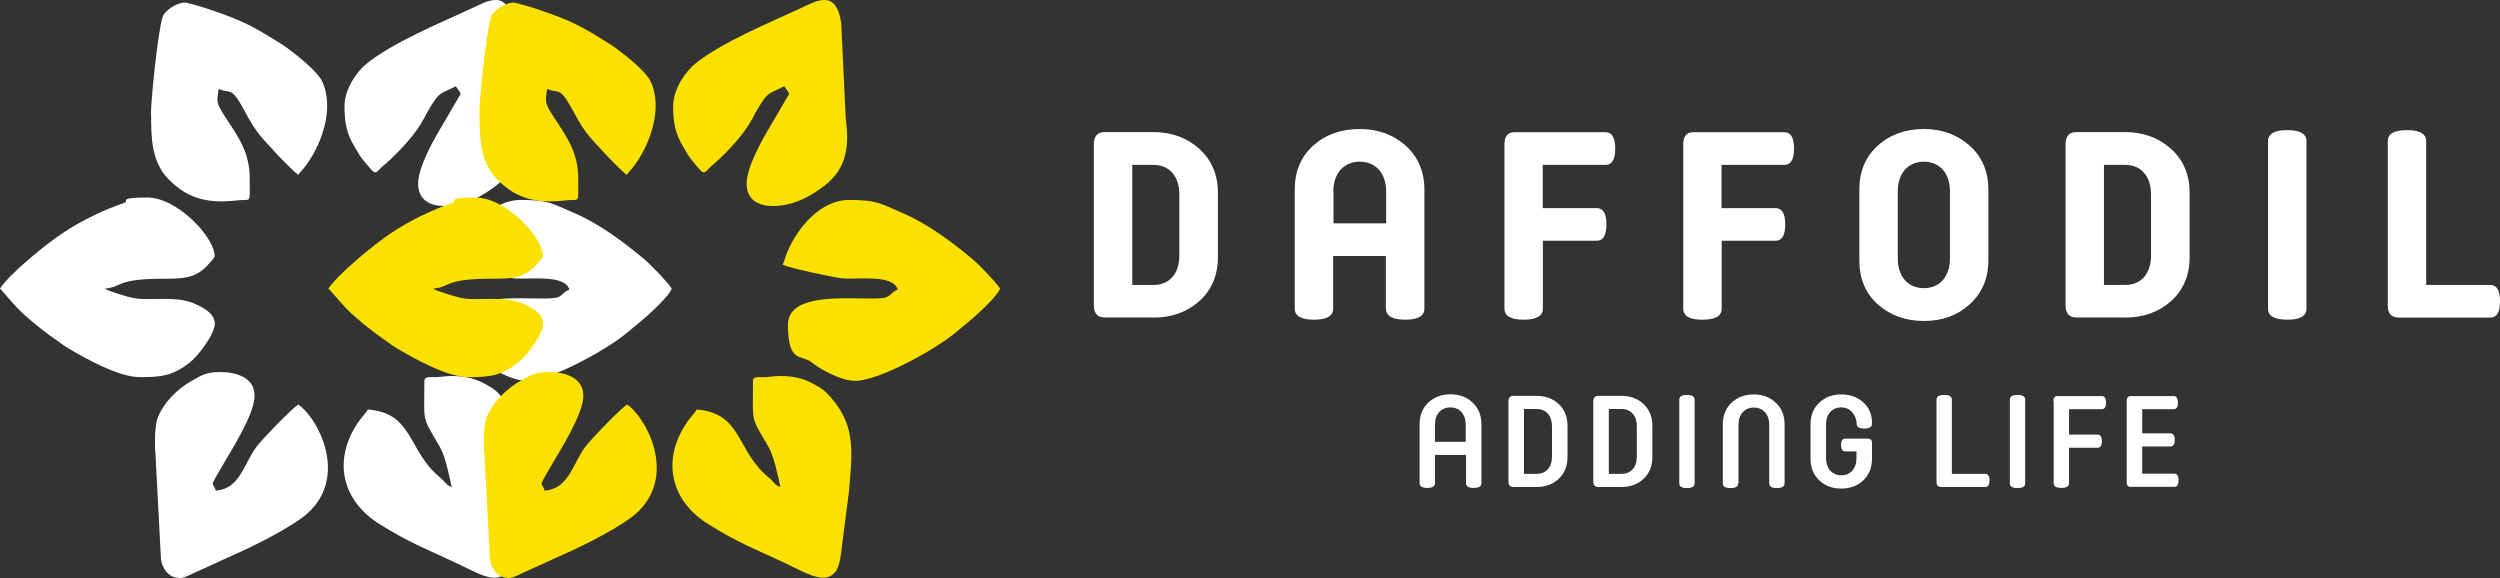
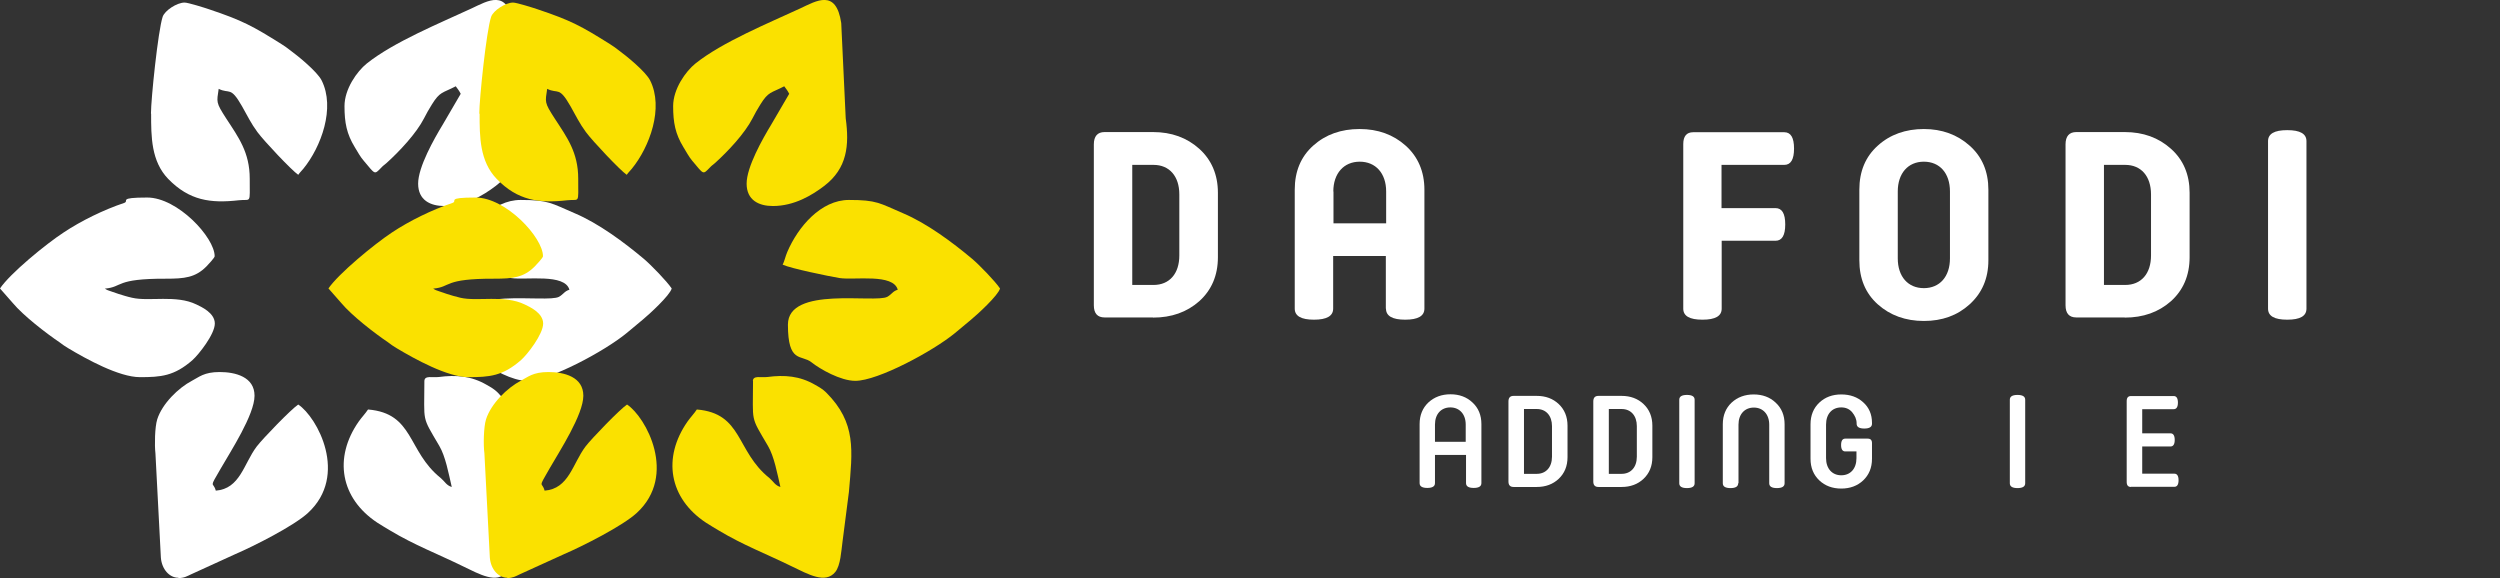
<svg xmlns="http://www.w3.org/2000/svg" id="Layer_2" version="1.1" viewBox="0 0 1561.7 361.1">
  <rect x="0" y="0" width="1561.7" height="361.1" fill="#333333" stroke="none" />
  <defs>
    <style>
      .st0, .st1 {
        fill: #fff;
      }

      .st1, .st2 {
        fill-rule: evenodd;
      }

      .st2 {
        fill: #fae100;
      }
    </style>
  </defs>
  <g id="Layer_3">
    <g>
      <g>
        <g>
          <path class="st1" d="M0,180.2l8,9.1c6.5,7.8,20.7,18.8,29.3,24.6,2.1,1.5,2.7,2.1,5.1,3.5,11.5,6.9,32,18.2,45,18.2s21.4-.6,32.9-10.7c3.8-3.4,13.9-16.1,13.9-22.8s-8.6-10.5-11.5-11.9c-12.7-6.2-29.5-1.7-40.2-4.2-3.2-.7-5.9-1.6-8.5-2.4-1.6-.5-2.4-.8-4.1-1.4-1.2-.4-1.3-.4-2.3-.8-.2,0-.9-.4-1.1-.5l-1-.6c11.5-1,6-6.3,38.2-6.2,11.6,0,18.3-.7,25.2-7.6,1-1,5.2-5.5,5.2-6.4,0-11.8-23.2-36.7-42.1-36.7s-10.8,2.1-14.5,3.4c-12.6,4.2-26.9,11.2-37.7,18.4C28.6,152.5,6.2,170.9,0,180.2" />
          <path class="st1" d="M283.9,165.4c4.6,2.2,28.7,7.2,35.4,8.3,9.2,1.4,33.6-3,36.4,7.3-3,.8-3.8,2.9-6.5,4.4-7.8,4.2-62.1-7-62.1,17.4s8.4,18.5,14.7,23.5c5.4,4.3,18.2,11.6,27.4,11.6,14.1,0,48.6-18.6,62.2-29.8l10.2-8.5c3.8-3.1,16.9-15.1,18-19.4-3.1-4.6-12.9-14.7-17.4-18.5-12.4-10.4-28.3-22.2-43.2-28.5-14.7-6.3-16.3-8.3-33.8-8.3s-31.8,16.8-38.5,32.5c-1.2,2.8-1.7,5.6-2.9,8" />
          <path class="st1" d="M265.1,237.9c0,26.6-1.9,21.5,9.3,40.6,3.9,6.6,5.8,17.1,7.8,25.7-3.3-.9-4.5-3.6-6.9-5.6-21-16.8-16.5-40.4-45.4-42.8-1.8,2.7-3.8,4.7-5.8,7.5-15.9,22.7-11.4,48,11.6,63.2,2.9,1.9,5.4,3.3,8.2,5,14.8,8.9,29.7,14.6,45,22.1,10.8,5.2,21.4,11.3,27.6,3.7,3.3-4.1,3.7-13.1,4.5-18.9l4-31.1c2.1-25.9,4.8-43.1-14.1-62.1-2.1-2.1-4.4-3.4-6.9-4.8-9.6-5.6-19.2-6.3-29.8-4.9-4,.5-9.1-1.2-9.1,2.6" />
          <path class="st1" d="M94.4,71c0,14.4,0,29.7,10.7,40.8,13.2,13.5,26.4,15.3,44.1,13.3,7.8-.9,6.8,2.9,6.8-13.5s-7-25.8-14.7-37.6c-6.6-10.2-5.9-10.1-4.7-18.5,6.9,3.4,7.3-1.9,14.6,10.9,3.3,5.8,5.6,10.7,9.6,16.1,4.2,5.7,21.5,24,25.5,26.7,1.2-1.7,1.9-2.2,3.2-3.8,11.1-13.6,20.1-38,11.4-55.2-2.8-5.5-14.7-15.2-19.5-18.7-2.1-1.6-3.1-2.4-5.5-3.9-18-11.3-24.4-14.8-45.3-21.8-2.6-.9-13.1-4.2-15.3-4.2-4.8,0-12.4,5-13.7,8.9-2.9,8.8-7.3,51.5-7.3,60.5" />
          <path class="st1" d="M215.2,66.3c0,10.4,1.4,17.4,6.4,25.6,1.8,2.9,3.4,6,5.6,8.5,7.3,8.6,6.5,8.9,10.9,4.4,1.5-1.6,1.7-1.5,3.3-2.9,8.1-7.3,18.7-18.6,23.5-28,1.4-2.8,3.1-5.8,4.8-8.5,5.2-8.4,6.6-7.1,15-11.5,1.4,2,1.8,2.2,3.1,4.7l-11.2,19.2c-5.4,8.9-15.4,26.5-15.4,36.9s7.7,14,16.4,14c13.3,0,24.4-6.7,32-12.5,14.5-11,15.8-25.5,13.5-42.3l-2.9-59.5c-3.2-21.5-15.4-13.9-25.7-9.1-19.6,9.1-48.5,20.9-65.4,34.4-6.1,4.9-13.9,15.9-13.9,26.6" />
          <path class="st1" d="M111.5,361.1c3.6,0,5.4-1.2,7.8-2.3l27.8-12.7c11.2-4.8,36.4-17.5,45.3-25.7,25.5-23.5,5.8-59.8-6.1-67.7-4.5,3-22.2,21.3-26,26.3-8.1,10.8-10.3,26.3-25.5,27.5-1.6-6.1-4.6-.6,3.2-14,6.1-10.6,21-33.5,21-45.3s-12-14.8-21.8-14.8-12.9,3.2-17.2,5.4c-8.6,4.5-18.7,14.4-21.8,24.2-1.5,4.8-1.7,16.2-1.1,21.2l3.4,65.2c.6,7.3,5.4,12.5,10.9,12.5" />
        </g>
        <g>
          <path class="st2" d="M205.2,180.2l8,9.1c6.5,7.8,20.7,18.8,29.3,24.6,2.1,1.5,2.7,2.1,5.1,3.5,11.5,6.9,32,18.2,45,18.2s21.4-.6,32.9-10.7c3.9-3.4,13.8-16.1,13.8-22.8s-8.6-10.5-11.5-11.9c-12.7-6.2-29.5-1.7-40.2-4.2-3.1-.7-5.9-1.6-8.5-2.4-1.6-.5-2.4-.8-4.1-1.4-1.2-.4-1.3-.4-2.3-.8-.2,0-.9-.4-1.1-.5l-1-.6c11.5-1,6-6.3,38.2-6.2,11.6,0,18.3-.7,25.2-7.6,1-1,5.2-5.5,5.2-6.4,0-11.8-23.2-36.7-42.1-36.7s-10.8,2.1-14.5,3.4c-12.6,4.2-26.9,11.2-37.7,18.4-11.2,7.4-33.5,25.8-39.8,35.1" />
          <path class="st2" d="M489.1,165.4c4.6,2.2,28.7,7.2,35.4,8.3,9.2,1.4,33.6-3,36.3,7.3-3,.8-3.8,2.9-6.5,4.4-7.8,4.2-62.1-7-62.1,17.4s8.4,18.5,14.7,23.5c5.4,4.3,18.2,11.6,27.4,11.6,14.1,0,48.6-18.6,62.2-29.8l10.2-8.5c3.8-3.1,16.9-15.1,18-19.4-3.1-4.6-12.9-14.7-17.4-18.5-12.4-10.4-28.3-22.2-43.2-28.5-14.7-6.3-16.3-8.3-33.8-8.3s-31.8,16.8-38.5,32.5c-1.2,2.8-1.7,5.6-2.9,8" />
          <path class="st2" d="M470.4,237.9c0,26.6-1.9,21.5,9.3,40.6,3.9,6.6,5.8,17.1,7.8,25.7-3.3-.9-4.5-3.6-6.9-5.6-21-16.8-16.5-40.4-45.3-42.8-1.8,2.7-3.8,4.7-5.8,7.5-15.9,22.7-11.5,48,11.5,63.2,2.9,1.9,5.4,3.3,8.2,5,14.8,8.9,29.7,14.6,45,22.1,10.8,5.2,21.4,11.3,27.6,3.7,3.3-4.1,3.7-13.1,4.5-18.9l4-31.1c2.2-25.9,4.8-43.1-14.2-62.1-2.1-2.1-4.4-3.4-6.9-4.8-9.6-5.6-19.2-6.3-29.8-4.9-4,.5-9.1-1.2-9.1,2.6" />
          <path class="st2" d="M299.6,71c0,14.4,0,29.7,10.7,40.8,13.1,13.5,26.4,15.3,44.1,13.3,7.8-.9,6.8,2.9,6.8-13.5s-7-25.8-14.7-37.6c-6.6-10.2-5.9-10.1-4.7-18.5,7,3.4,7.3-1.9,14.6,10.9,3.3,5.8,5.6,10.7,9.6,16.1,4.2,5.7,21.5,24,25.5,26.7,1.2-1.7,1.9-2.2,3.2-3.8,11.1-13.6,20.1-38,11.4-55.2-2.8-5.5-14.7-15.2-19.5-18.7-2.1-1.6-3.1-2.4-5.5-3.9-18-11.3-24.4-14.8-45.3-21.8-2.6-.9-13.1-4.2-15.3-4.2-4.7,0-12.4,5-13.7,8.9-3,8.8-7.4,51.5-7.4,60.5" />
          <path class="st2" d="M420.5,66.3c0,10.4,1.4,17.4,6.4,25.6,1.8,2.9,3.4,6,5.5,8.5,7.3,8.6,6.5,8.9,10.9,4.4,1.5-1.6,1.7-1.5,3.3-2.9,8.1-7.3,18.7-18.6,23.5-28,1.4-2.8,3.1-5.8,4.8-8.5,5.2-8.4,6.6-7.1,15-11.5,1.4,2,1.8,2.2,3.1,4.7l-11.2,19.2c-5.4,8.9-15.4,26.5-15.4,36.9s7.7,14,16.4,14c13.3,0,24.4-6.7,32-12.5,14.5-11,15.8-25.5,13.5-42.3l-2.8-59.5c-3.2-21.5-15.4-13.9-25.7-9.1-19.6,9.1-48.5,20.9-65.4,34.4-6.1,4.9-13.9,15.9-13.9,26.6" />
          <path class="st2" d="M316.8,361.1c3.6,0,5.5-1.2,7.8-2.3l27.9-12.7c11.2-4.8,36.4-17.5,45.3-25.7,25.5-23.5,5.8-59.8-6.1-67.7-4.5,3-22.2,21.3-26,26.3-8.1,10.8-10.3,26.3-25.5,27.5-1.6-6.1-4.5-.6,3.2-14,6.1-10.6,21-33.5,21-45.3s-12-14.8-21.8-14.8-12.9,3.2-17.2,5.4c-8.6,4.5-18.7,14.4-21.8,24.2-1.5,4.8-1.7,16.2-1,21.2l3.4,65.2c.6,7.3,5.4,12.5,10.9,12.5" />
        </g>
      </g>
      <g>
        <path class="st0" d="M707.3,103h13.3c9.9,0,16.1,7.1,16.1,18.4v38.2c0,11.4-6.2,18.4-16.1,18.4h-13.3v-75h0ZM720.3,198.4c11.5,0,21.1-3.4,28.8-10.2,7.7-6.9,11.7-16.1,11.7-27.5v-40.3c0-11.3-4-20.6-11.7-27.5s-17.3-10.4-28.8-10.4h-30.3c-4.4,0-6.7,2.6-6.7,7.7v100.5c0,5.1,2.3,7.6,6.7,7.6h30.3Z" />
        <path class="st0" d="M832.9,119.6c0-11.3,6.6-18.6,16.5-18.6s16.5,7.2,16.5,18.6v19.9h-32.9v-19.9h0ZM865.8,192.8c0,4.6,4,6.9,12,6.9s12-2.3,12-6.9v-74.3c0-11.3-4-20.6-11.7-27.5-7.7-6.9-17.3-10.4-28.8-10.4s-21.2,3.4-29,10.4c-7.7,6.9-11.5,16.1-11.5,27.5v74.3c0,4.6,4,6.9,12,6.9s12-2.3,12-6.9v-32.9h32.9v32.9h0Z" />
-         <path class="st0" d="M997.4,150.4c4.1,0,6.1-3.4,6.1-10.2s-2-10.2-6.1-10.2h-33.7v-27h39.2c4.1,0,6.1-3.4,6.1-10.2s-2-10.2-6.1-10.2h-56.9c-4.1,0-6.2,2.5-6.2,7.4v102.8c0,4.6,4,6.9,12,6.9s12-2.3,12-6.9v-42.4h33.7,0Z" />
        <path class="st0" d="M1109.1,150.4c4.1,0,6.1-3.4,6.1-10.2s-2-10.2-6.1-10.2h-33.7v-27h39.2c4.1,0,6.1-3.4,6.1-10.2s-2-10.2-6.1-10.2h-56.9c-4.1,0-6.2,2.5-6.2,7.4v102.8c0,4.6,3.9,6.9,12,6.9s12-2.3,12-6.9v-42.4h33.7Z" />
        <path class="st0" d="M1218.1,161.4c0,11.4-6.4,18.6-16.3,18.6s-16.3-7.2-16.3-18.6v-41.8c0-11.3,6.4-18.6,16.3-18.6s16.3,7.2,16.3,18.6v41.8ZM1242.1,118.5c0-11.3-3.9-20.6-11.7-27.5-7.7-6.9-17.3-10.4-28.6-10.4s-21.1,3.4-28.8,10.4c-7.7,6.9-11.5,16.1-11.5,27.5v44.1c0,11.4,3.8,20.6,11.5,27.5s17.4,10.4,28.8,10.4,20.9-3.4,28.6-10.4,11.7-16.1,11.7-27.5c0,0,0-44.1,0-44.1Z" />
        <path class="st0" d="M1314.3,103h13.3c9.9,0,16.1,7.1,16.1,18.4v38.2c0,11.4-6.2,18.4-16.1,18.4h-13.3v-75h0ZM1327.3,198.4c11.5,0,21.1-3.4,28.8-10.2,7.7-6.9,11.7-16.1,11.7-27.5v-40.3c0-11.3-3.9-20.6-11.7-27.5-7.7-6.9-17.3-10.4-28.8-10.4h-30.3c-4.4,0-6.7,2.6-6.7,7.7v100.5c0,5.1,2.3,7.6,6.7,7.6h30.3Z" />
        <path class="st0" d="M1440.8,88.2c0-4.6-3.9-6.9-12-6.9s-12,2.3-12,6.9v104.6c0,4.6,3.9,6.9,12,6.9s12-2.3,12-6.9v-104.6h0Z" />
-         <path class="st0" d="M1515.6,88.2c0-4.6-3.9-6.9-12-6.9s-12,2.3-12,6.9v102.8c0,4.9,2.3,7.4,7.1,7.4h56.9c4.1,0,6.1-3.4,6.1-10.2s-2-10.2-6.1-10.2h-40v-89.8h0Z" />
      </g>
      <g>
        <path class="st0" d="M915.6,284.2h-19.2v17.6c0,2-1.6,3-4.8,3s-4.8-1-4.8-3v-36.9c0-5.6,1.9-10.1,5.5-13.5,3.7-3.4,8.3-5.1,13.8-5.1s10.1,1.7,13.7,5.1c3.7,3.4,5.6,7.9,5.6,13.5v36.9c0,2-1.6,3-4.8,3s-4.8-1-4.8-3v-17.6h0ZM896.4,276h19.2v-10.8c0-6.5-3.9-10.7-9.6-10.7s-9.6,4.1-9.6,10.7v10.8Z" />
        <path class="st0" d="M945.5,304.2c-2.1,0-3.2-1.1-3.2-3.4v-50c0-2.3,1-3.5,3.2-3.5h14.5c5.5,0,10.1,1.7,13.7,5.1s5.5,7.9,5.5,13.5v19.7c0,5.6-1.9,10.1-5.5,13.5-3.6,3.4-8.2,5.1-13.7,5.1h-14.5ZM952,296h8c5.7,0,9.5-4.1,9.5-10.7v-19.1c0-6.5-3.7-10.7-9.5-10.7h-8v40.4h0Z" />
        <path class="st0" d="M998.5,304.2c-2.1,0-3.2-1.1-3.2-3.4v-50c0-2.3,1-3.5,3.2-3.5h14.5c5.5,0,10.1,1.7,13.7,5.1s5.5,7.9,5.5,13.5v19.7c0,5.6-1.9,10.1-5.5,13.5-3.6,3.4-8.2,5.1-13.7,5.1h-14.5ZM1005,296h8c5.7,0,9.5-4.1,9.5-10.7v-19.1c0-6.5-3.7-10.7-9.5-10.7h-8v40.4h0Z" />
        <path class="st0" d="M1058.6,301.9c0,2-1.6,3-4.8,3s-4.8-1-4.8-3v-52.2c0-2,1.6-3,4.8-3s4.8,1,4.8,3v52.2Z" />
        <path class="st0" d="M1085.8,301.9c0,2-1.6,3-4.8,3s-4.8-1-4.8-3v-36.9c0-5.6,1.9-10.1,5.5-13.5,3.7-3.4,8.3-5.1,13.8-5.1s10.1,1.7,13.7,5.1c3.7,3.4,5.6,7.9,5.6,13.5v36.9c0,2-1.6,3-4.8,3s-4.8-1-4.8-3v-36.6c0-6.5-3.9-10.7-9.6-10.7s-9.6,4.1-9.6,10.7v36.6h0Z" />
        <path class="st0" d="M1159.6,282h-6.9c-1.7,0-2.6-1.3-2.6-4s.9-4,2.6-4h14c1.8,0,2.7.9,2.7,2.8v9.8c0,5.6-1.9,10.1-5.5,13.5-3.6,3.4-8.2,5.1-13.7,5.1s-10.1-1.7-13.7-5.1c-3.6-3.4-5.5-7.9-5.5-13.5v-21.6c0-5.6,1.9-10.1,5.5-13.5,3.6-3.4,8.2-5.1,13.7-5.1s10.1,1.6,13.7,4.9c3.6,3.2,5.5,7.5,5.5,12.8v.6c0,2-1.6,3-4.8,3s-4.8-1-4.8-3v-.2c0-2.7-1.1-4.9-2.8-7-1.7-2-4-3-6.8-3-5.7,0-9.5,4.1-9.5,10.7v21c0,6.5,3.8,10.7,9.5,10.7s9.5-4.1,9.5-10.7v-4.3h0Z" />
-         <path class="st0" d="M1212.6,304.2c-1.9,0-2.9-1-2.9-3.2v-51.3c0-2,1.6-3,4.8-3s4.8,1,4.8,3v46.3h20.9c1.7,0,2.6,1.4,2.6,4.1s-.9,4.1-2.6,4.1h-27.7Z" />
        <path class="st0" d="M1265.1,301.9c0,2-1.6,3-4.8,3s-4.8-1-4.8-3v-52.2c0-2,1.6-3,4.8-3s4.8,1,4.8,3v52.2Z" />
-         <path class="st0" d="M1282.7,250.6c0-2.2.9-3.2,2.7-3.2h27.6c1.7,0,2.6,1.4,2.6,4.1s-.9,4.1-2.6,4.1h-20.5v15.9h17.9c1.7,0,2.6,1.4,2.6,4.1s-.9,4.1-2.6,4.1h-17.9v22.1c0,2-1.6,3-4.8,3s-4.8-1-4.8-3v-51.3h0Z" />
        <path class="st0" d="M1331.2,304.2c-1.8,0-2.7-1-2.7-3.2v-50.4c0-2.2.9-3.2,2.7-3.2h26.7c1.7,0,2.6,1.4,2.6,4.1s-.9,4.1-2.6,4.1h-19.7v15.1h17.7c1.7,0,2.6,1.4,2.6,4.1s-.9,4.1-2.6,4.1h-17.7v17h20.1c1.7,0,2.6,1.4,2.6,4.1s-.9,4.1-2.6,4.1h-27.2Z" />
      </g>
    </g>
  </g>
</svg>